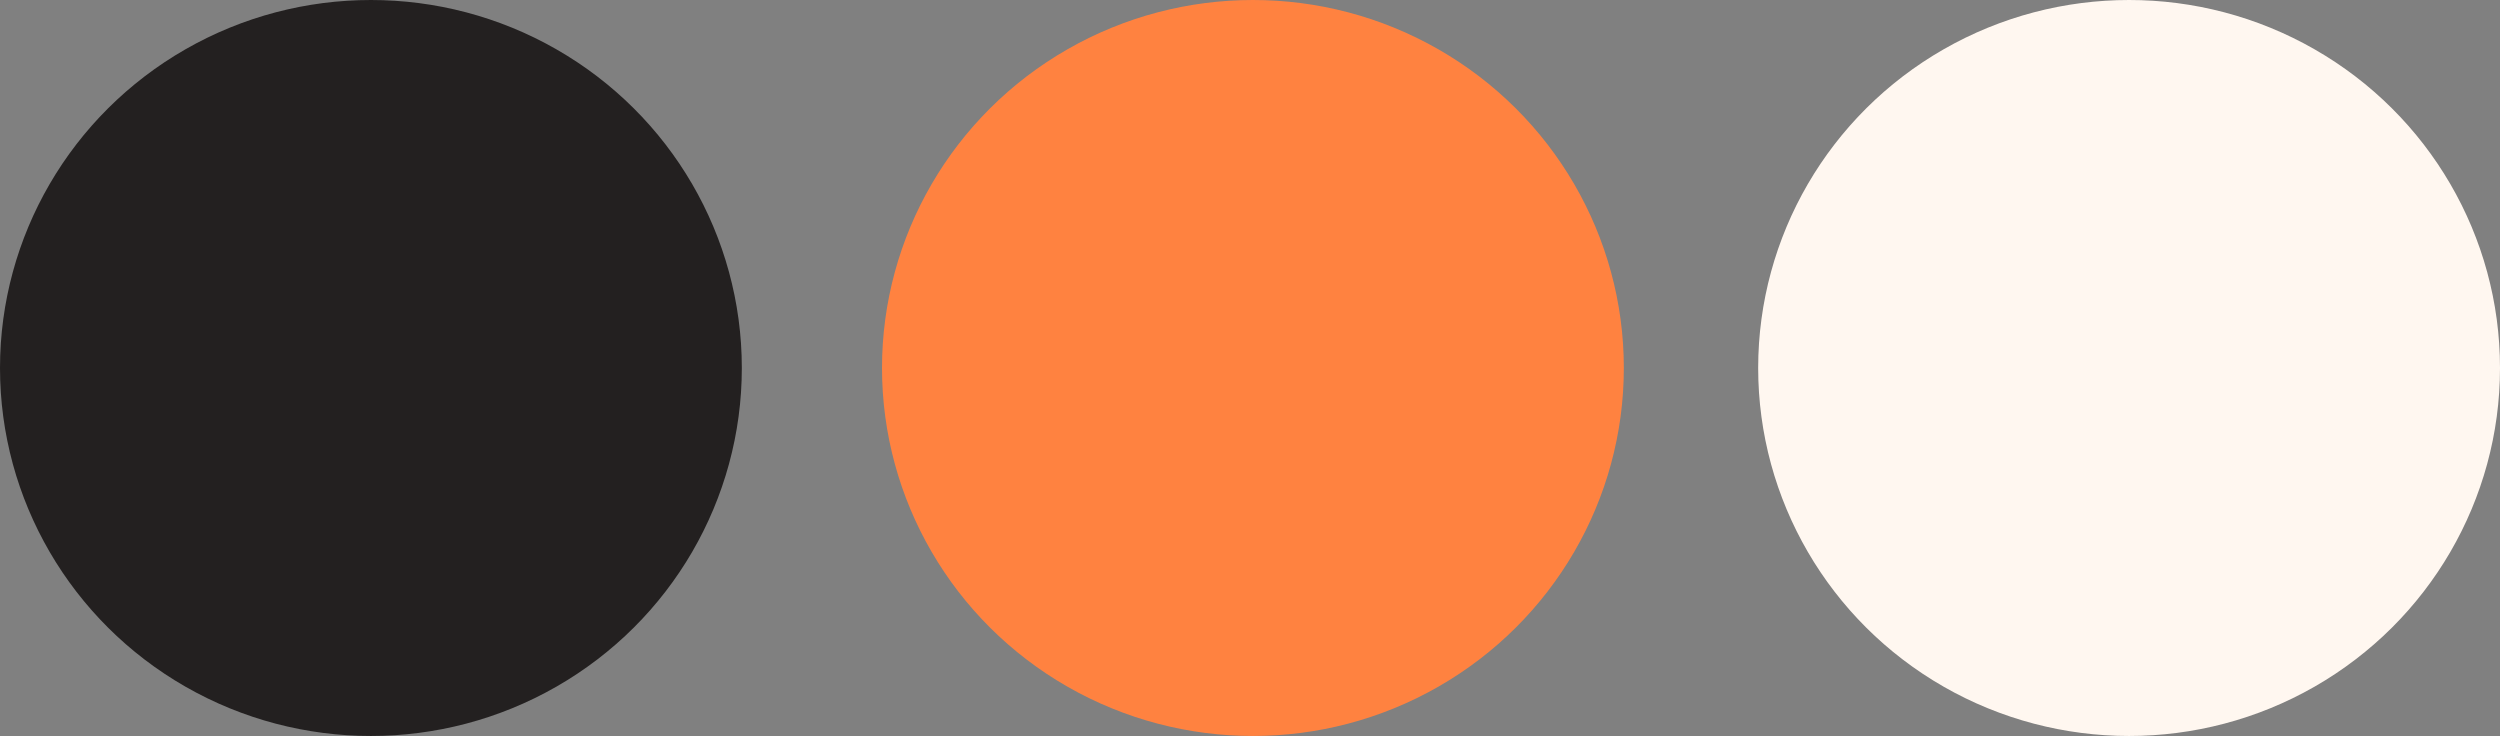
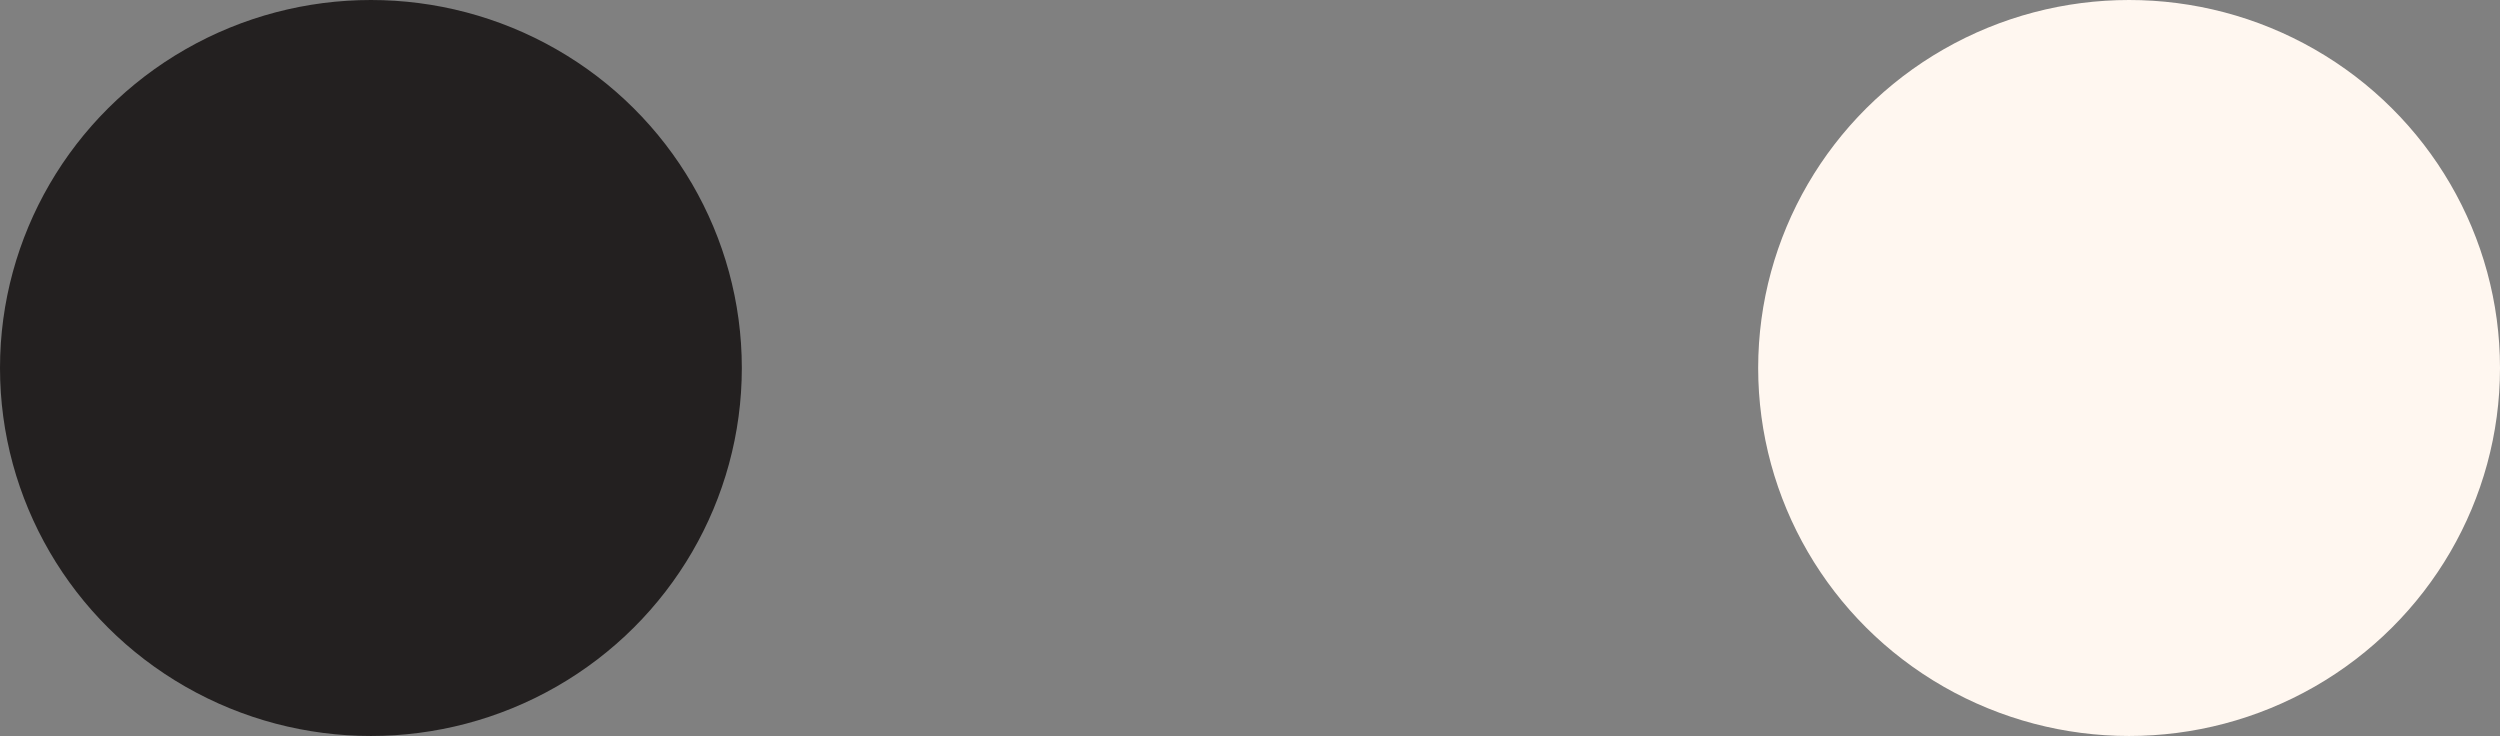
<svg xmlns="http://www.w3.org/2000/svg" width="428" height="126" viewBox="0 0 428 126">
  <rect x="0" y="0" width="428" height="126" fill="#808080" stroke="none" />
  <g fill="none" fill-rule="evenodd">
    <ellipse cx="63.5" cy="63" fill="#232020" rx="63.5" ry="63" />
-     <ellipse cx="214.5" cy="63" fill="#FF8240" rx="63.5" ry="63" />
    <ellipse cx="364.5" cy="63" fill="#FFF7F0" rx="63.5" ry="63" />
  </g>
</svg>